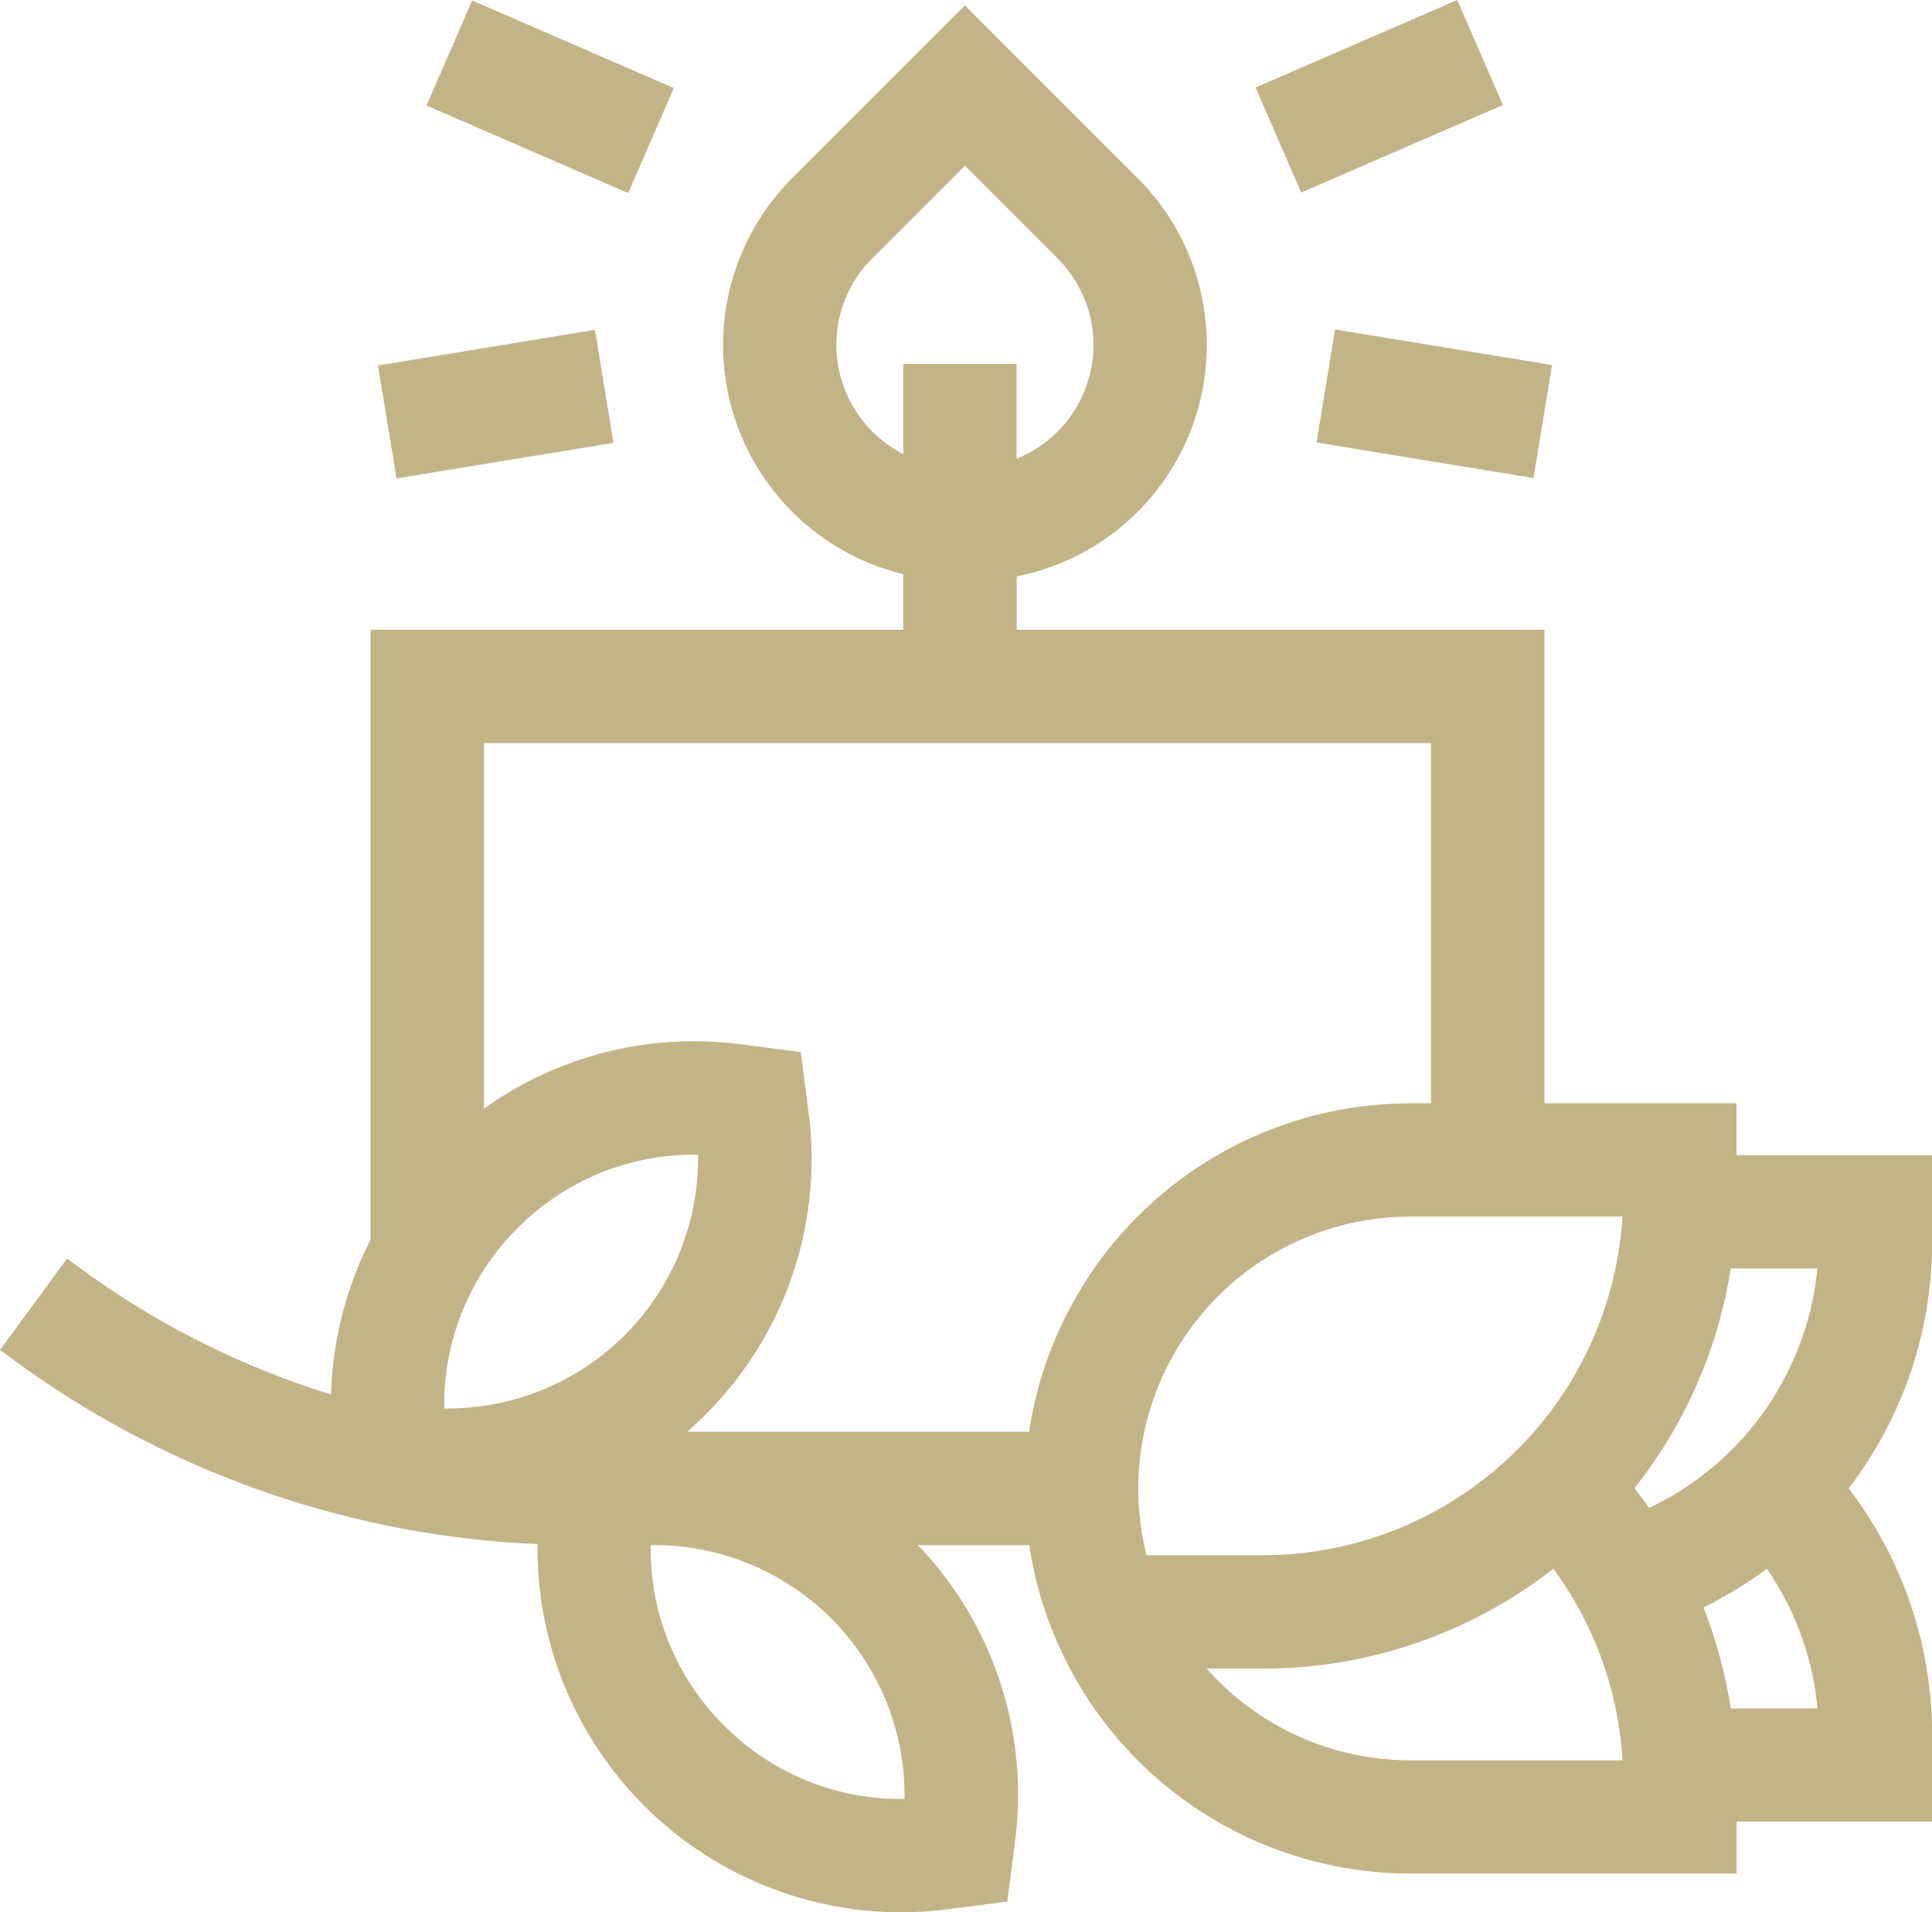
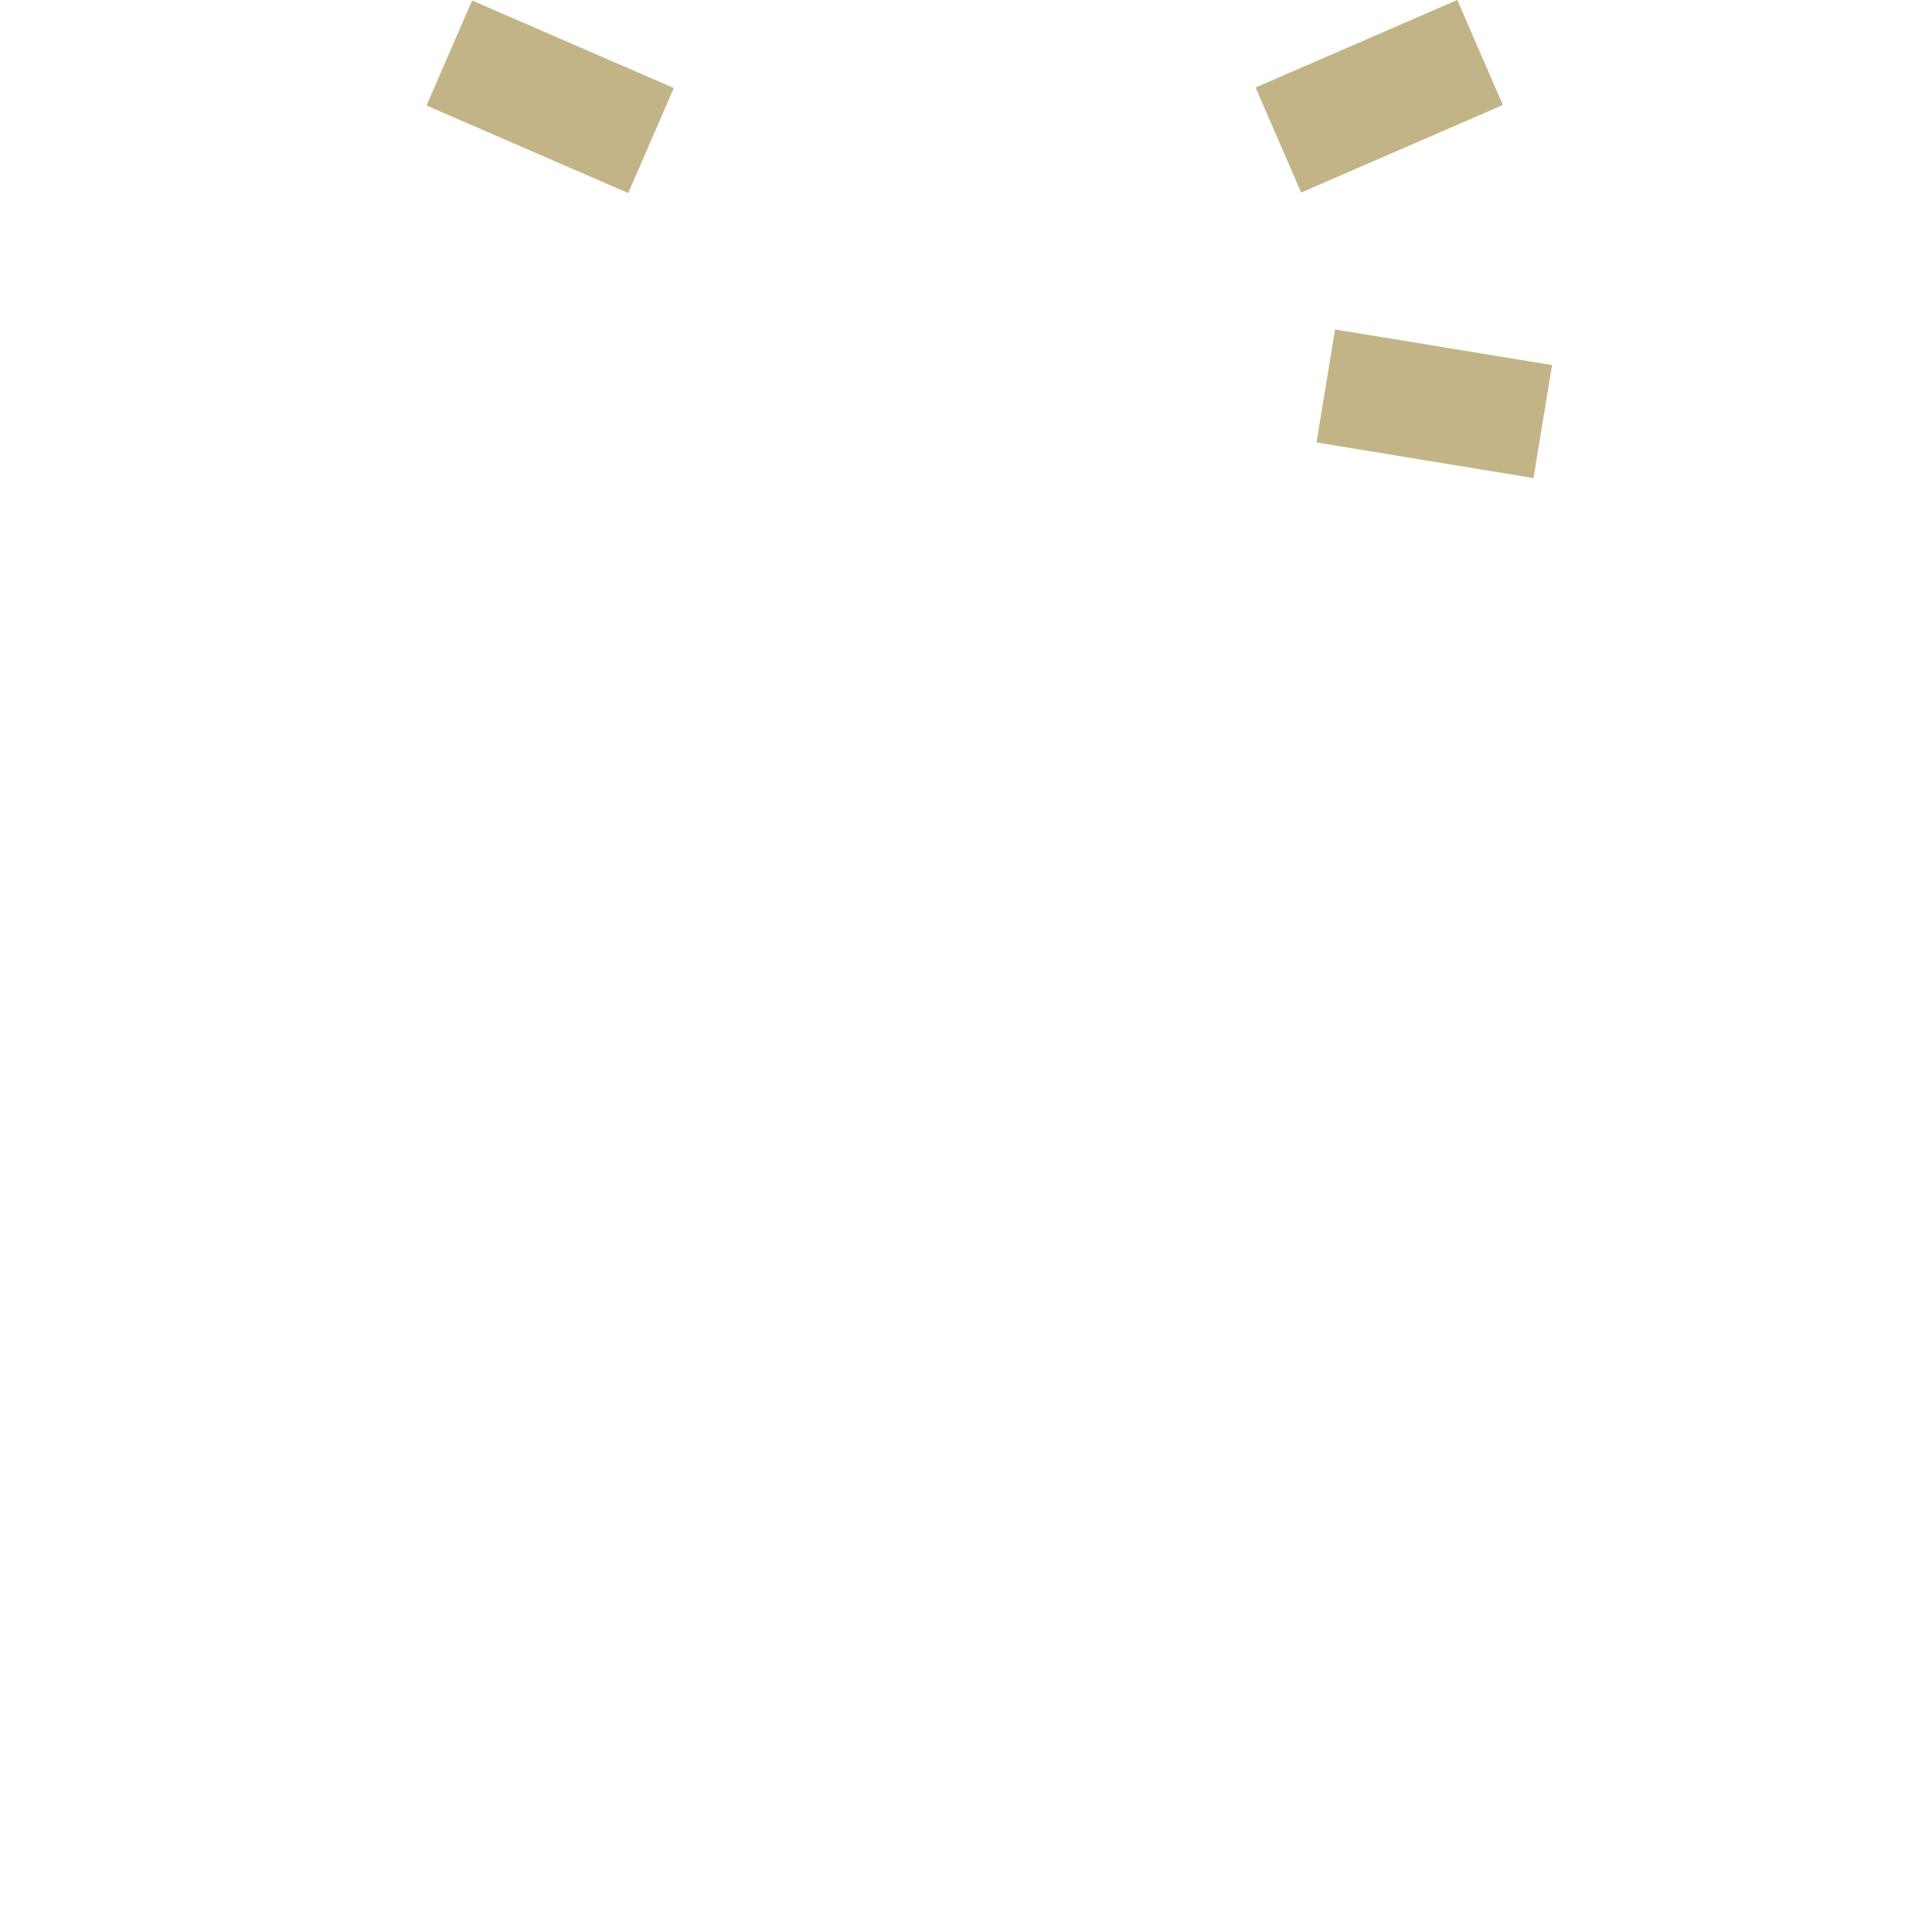
<svg xmlns="http://www.w3.org/2000/svg" id="_045-rose" data-name="045-rose" width="78.711" height="77.904" viewBox="0 0 78.711 77.904">
-   <path id="Path_12" data-name="Path 12" d="M78.711,50.85H70.746V48.738H62.922V29.446h-21.5V27.271A9.609,9.609,0,0,0,46.351,11.05L39.312,4.011,32.273,11.05A9.608,9.608,0,0,0,36.8,27.181v2.264H15.095V54.3a14.648,14.648,0,0,0-1.605,6.3A34.508,34.508,0,0,1,3.193,55.4l-.46-.338L0,58.785l.459.337A38.918,38.918,0,0,0,21.9,66.694a14.825,14.825,0,0,0,14.782,15,15.073,15.073,0,0,0,1.929-.124l2.427-.312.312-2.427a14.707,14.707,0,0,0-3.951-12.095h4.533a15.713,15.713,0,0,0,15.519,13.38h13.3V78h7.965V74.5a16.5,16.5,0,0,0-3.4-10.076,16.467,16.467,0,0,0,3.4-10.073v-3.5ZM34.075,17.845a4.959,4.959,0,0,1,1.462-3.53l3.774-3.774,3.774,3.774a4.991,4.991,0,0,1-1.668,8.161V18.618H36.8V22.29A5,5,0,0,1,34.075,17.845ZM70.512,55.467h3.529a12.077,12.077,0,0,1-6.854,9.753c-.193-.271-.391-.54-.6-.8a19.215,19.215,0,0,0,3.924-8.951ZM21.09,53.819a10.12,10.12,0,0,1,7.35-2.988A10.2,10.2,0,0,1,18.1,61.168,10.118,10.118,0,0,1,21.09,53.819ZM29.5,74.087a10.119,10.119,0,0,1-2.988-7.35A10.2,10.2,0,0,1,36.851,77.075,10.108,10.108,0,0,1,29.5,74.087ZM41.927,62.118H28q.369-.324.72-.674a14.714,14.714,0,0,0,4.218-12.37l-.313-2.426L30.2,46.336a14.7,14.7,0,0,0-10.483,2.619V34.063H58.3V48.738h-.858A15.713,15.713,0,0,0,41.927,62.118Zm4.447,2.308A11.084,11.084,0,0,1,57.446,53.355H66.1A14.7,14.7,0,0,1,51.444,67.148H46.712a11.06,11.06,0,0,1-.338-2.721ZM57.446,75.5a11.049,11.049,0,0,1-8.284-3.734h2.283A19.206,19.206,0,0,0,63.284,67.7,14.556,14.556,0,0,1,66.1,75.5Zm13.065-2.112A19.13,19.13,0,0,0,69.4,69.276,16.8,16.8,0,0,0,71.984,67.7a11.891,11.891,0,0,1,2.059,5.685Z" transform="translate(0 -3.79)" fill="#c3b488" />
  <path id="Path_13" data-name="Path 13" d="M0,0H4.665V8.958H0Z" transform="translate(17.377 4.299) rotate(-66.538)" fill="#c3b488" />
-   <path id="Path_14" data-name="Path 14" d="M0,0H8.958V4.665H0Z" transform="translate(15.399 14.888) rotate(-9.321)" fill="#c3b488" />
+   <path id="Path_14" data-name="Path 14" d="M0,0H8.958H0Z" transform="translate(15.399 14.888) rotate(-9.321)" fill="#c3b488" />
  <path id="Path_15" data-name="Path 15" d="M0,0H8.958V4.665H0Z" transform="translate(51.153 3.565) rotate(-23.462)" fill="#c3b488" />
  <path id="Path_16" data-name="Path 16" d="M0,0H4.665V8.958H0Z" transform="translate(53.636 18.025) rotate(-80.679)" fill="#c3b488" />
</svg>